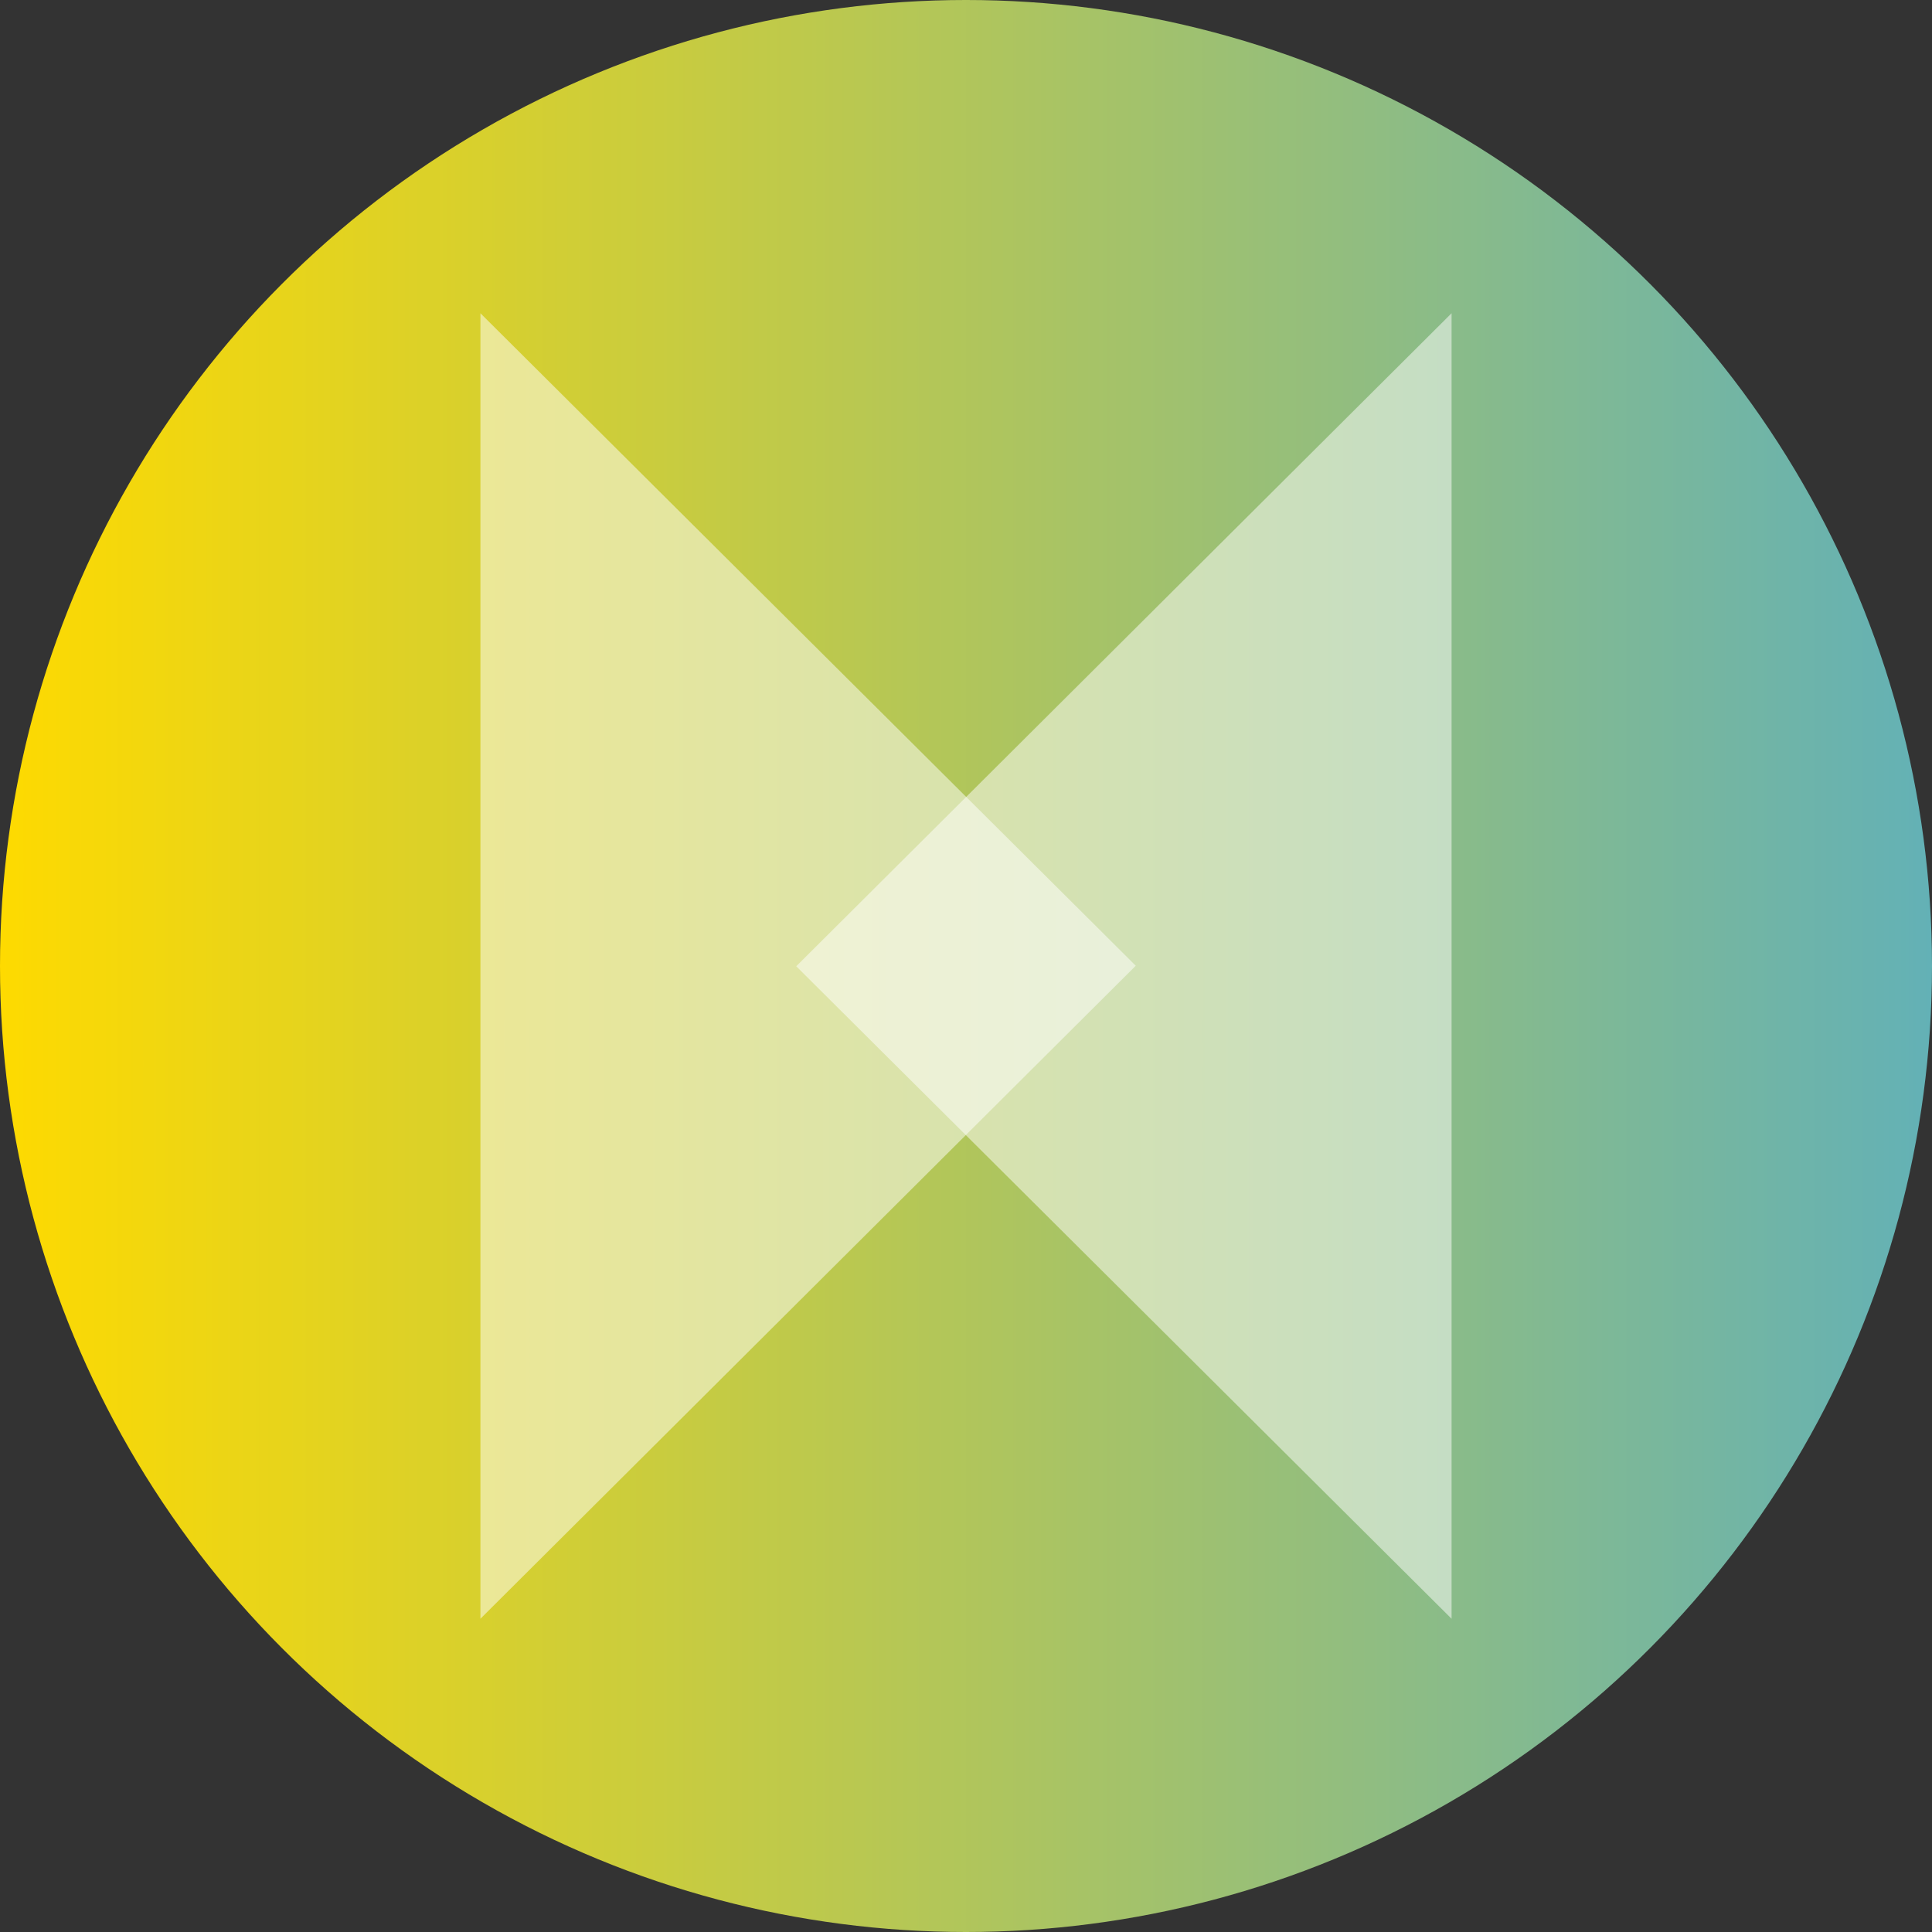
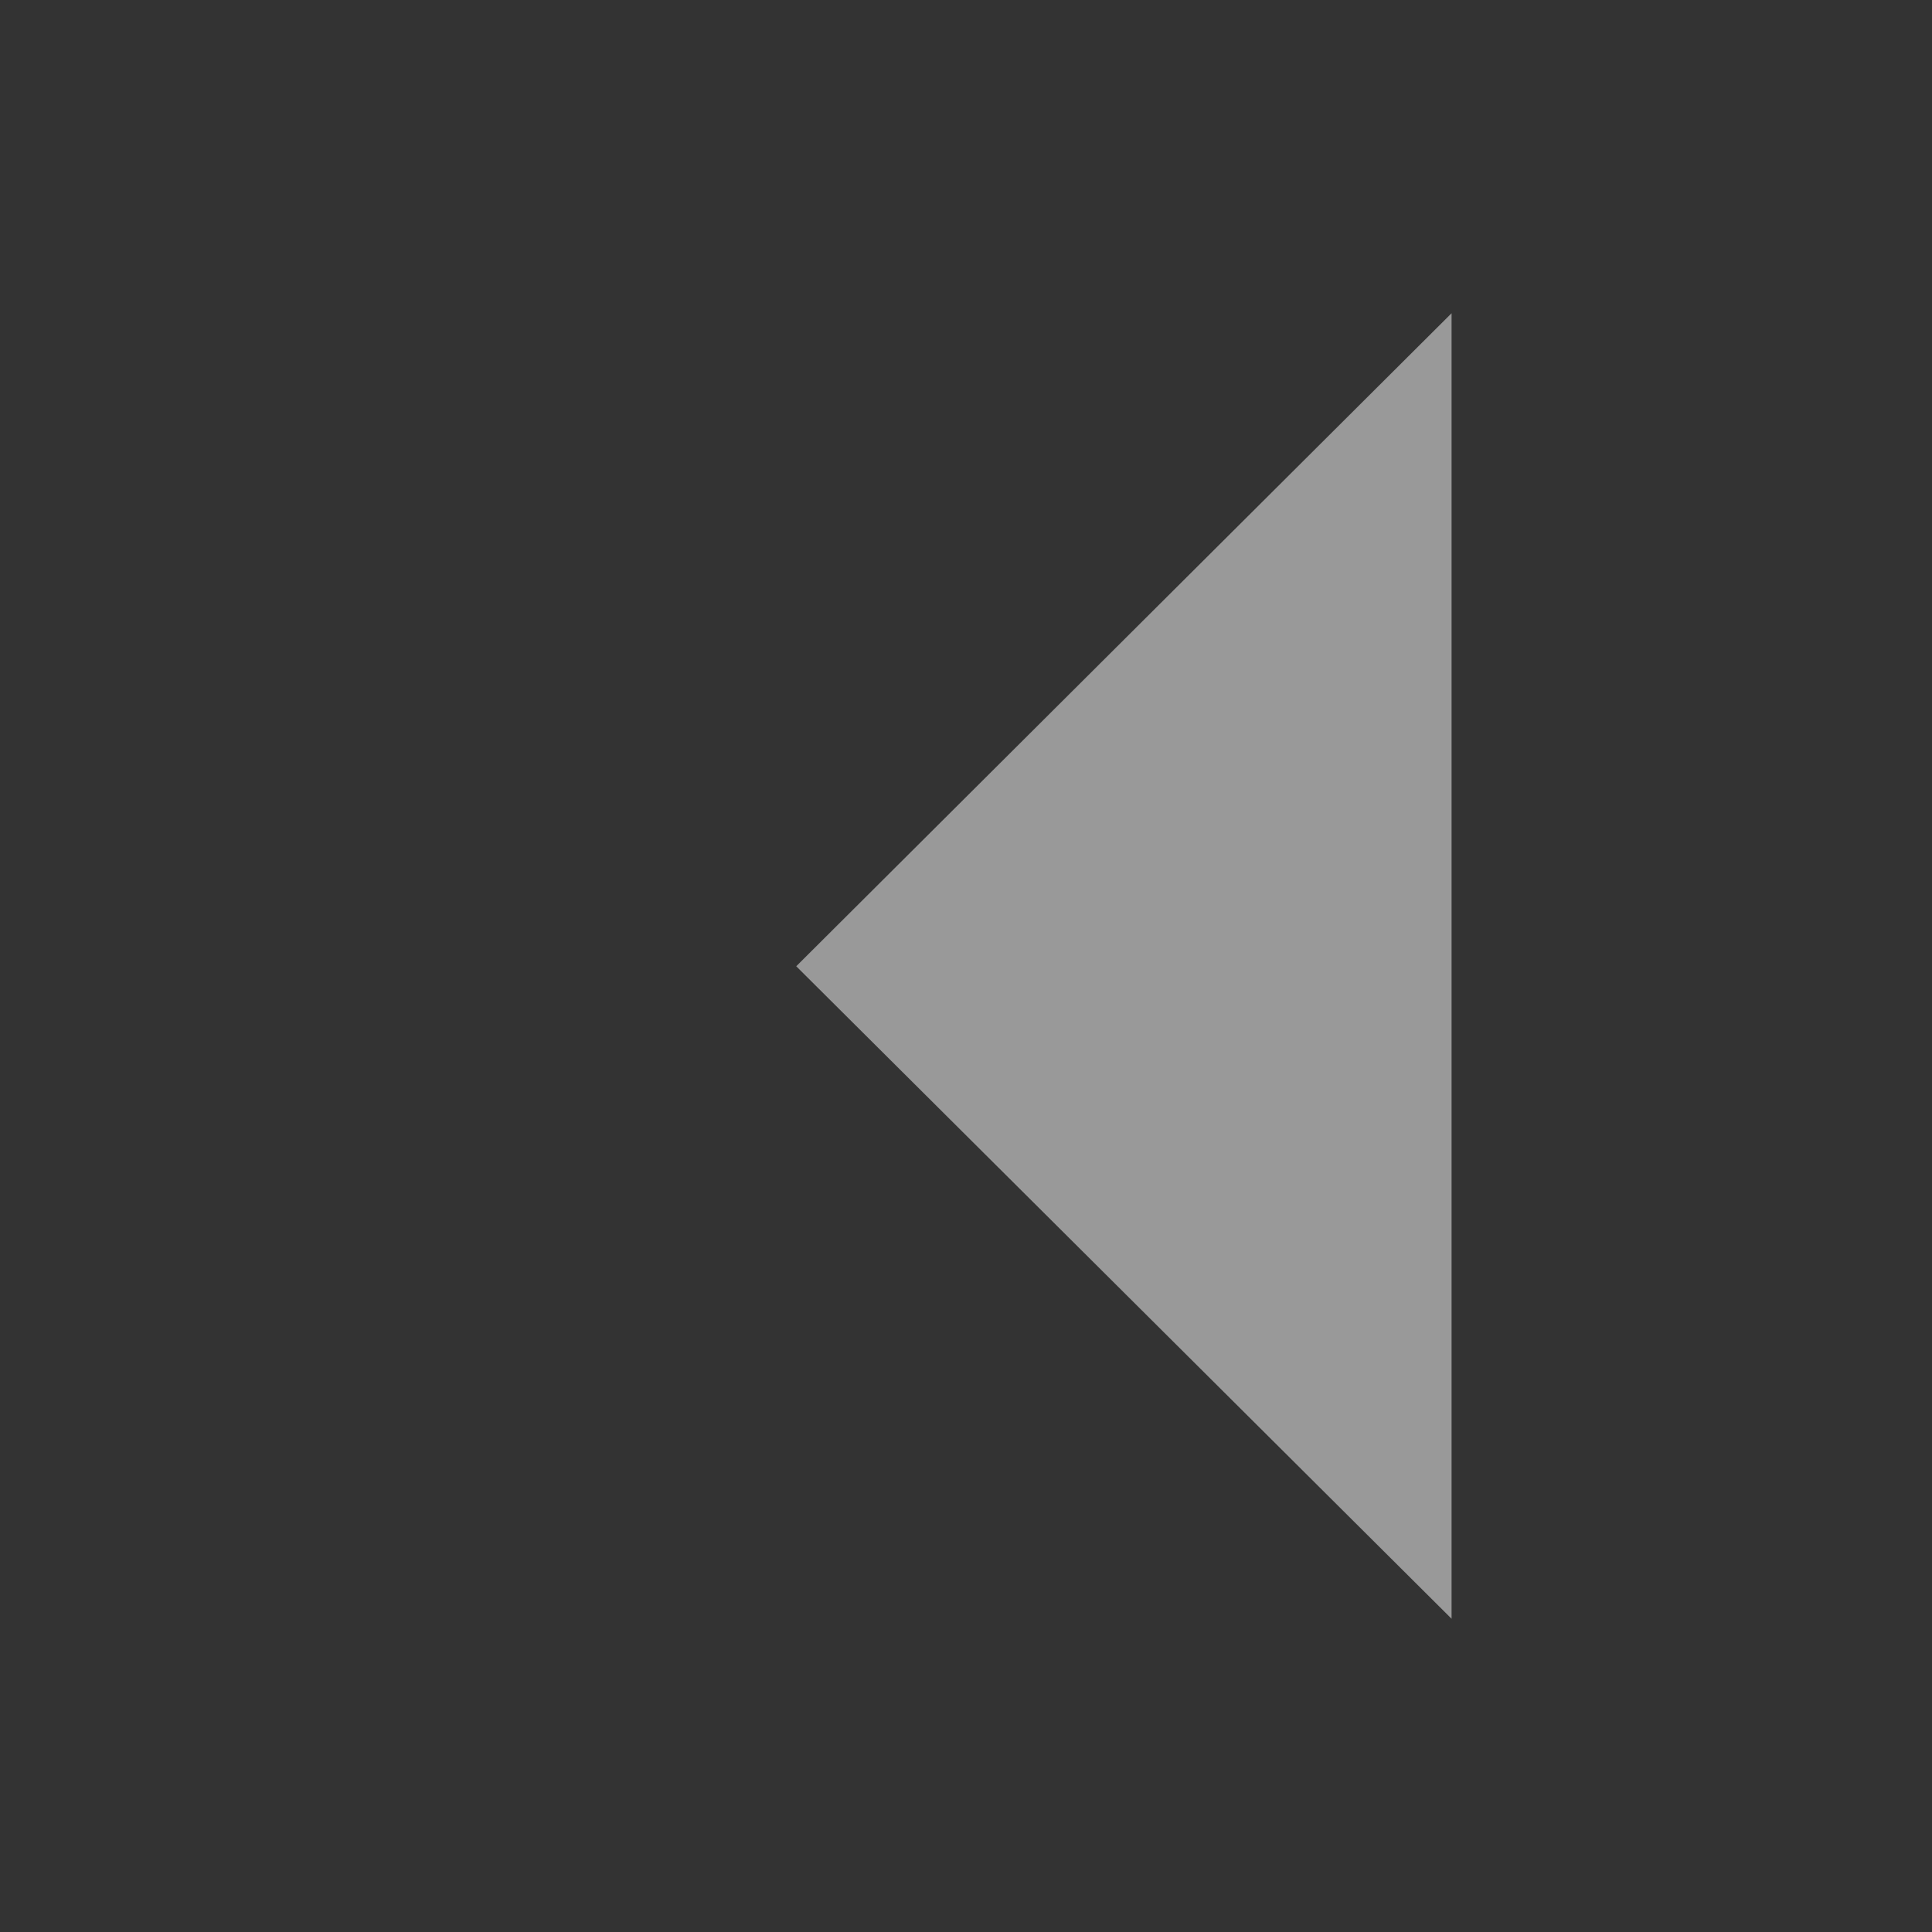
<svg xmlns="http://www.w3.org/2000/svg" id="Layer_2" viewBox="0 0 150 150">
  <rect x="0" y="0" width="150" height="150" fill="#333333" stroke="none" />
  <defs>
    <style>.cls-1{fill:url(#linear-gradient);}.cls-2{fill:#fff;opacity:.5;}</style>
    <linearGradient id="linear-gradient" x1="0" y1="75" x2="150" y2="75" gradientUnits="userSpaceOnUse">
      <stop offset="0" stop-color="#feda00" />
      <stop offset="1" stop-color="#63b1b6" />
    </linearGradient>
  </defs>
  <g id="Layer_1-2">
-     <circle class="cls-1" cx="75" cy="75" r="75" />
    <polyline class="cls-2" points="112.7 125.68 61.82 75.02 112.7 24.32" />
-     <polyline class="cls-2" points="37.3 24.32 88.18 74.98 37.3 125.68" />
  </g>
</svg>